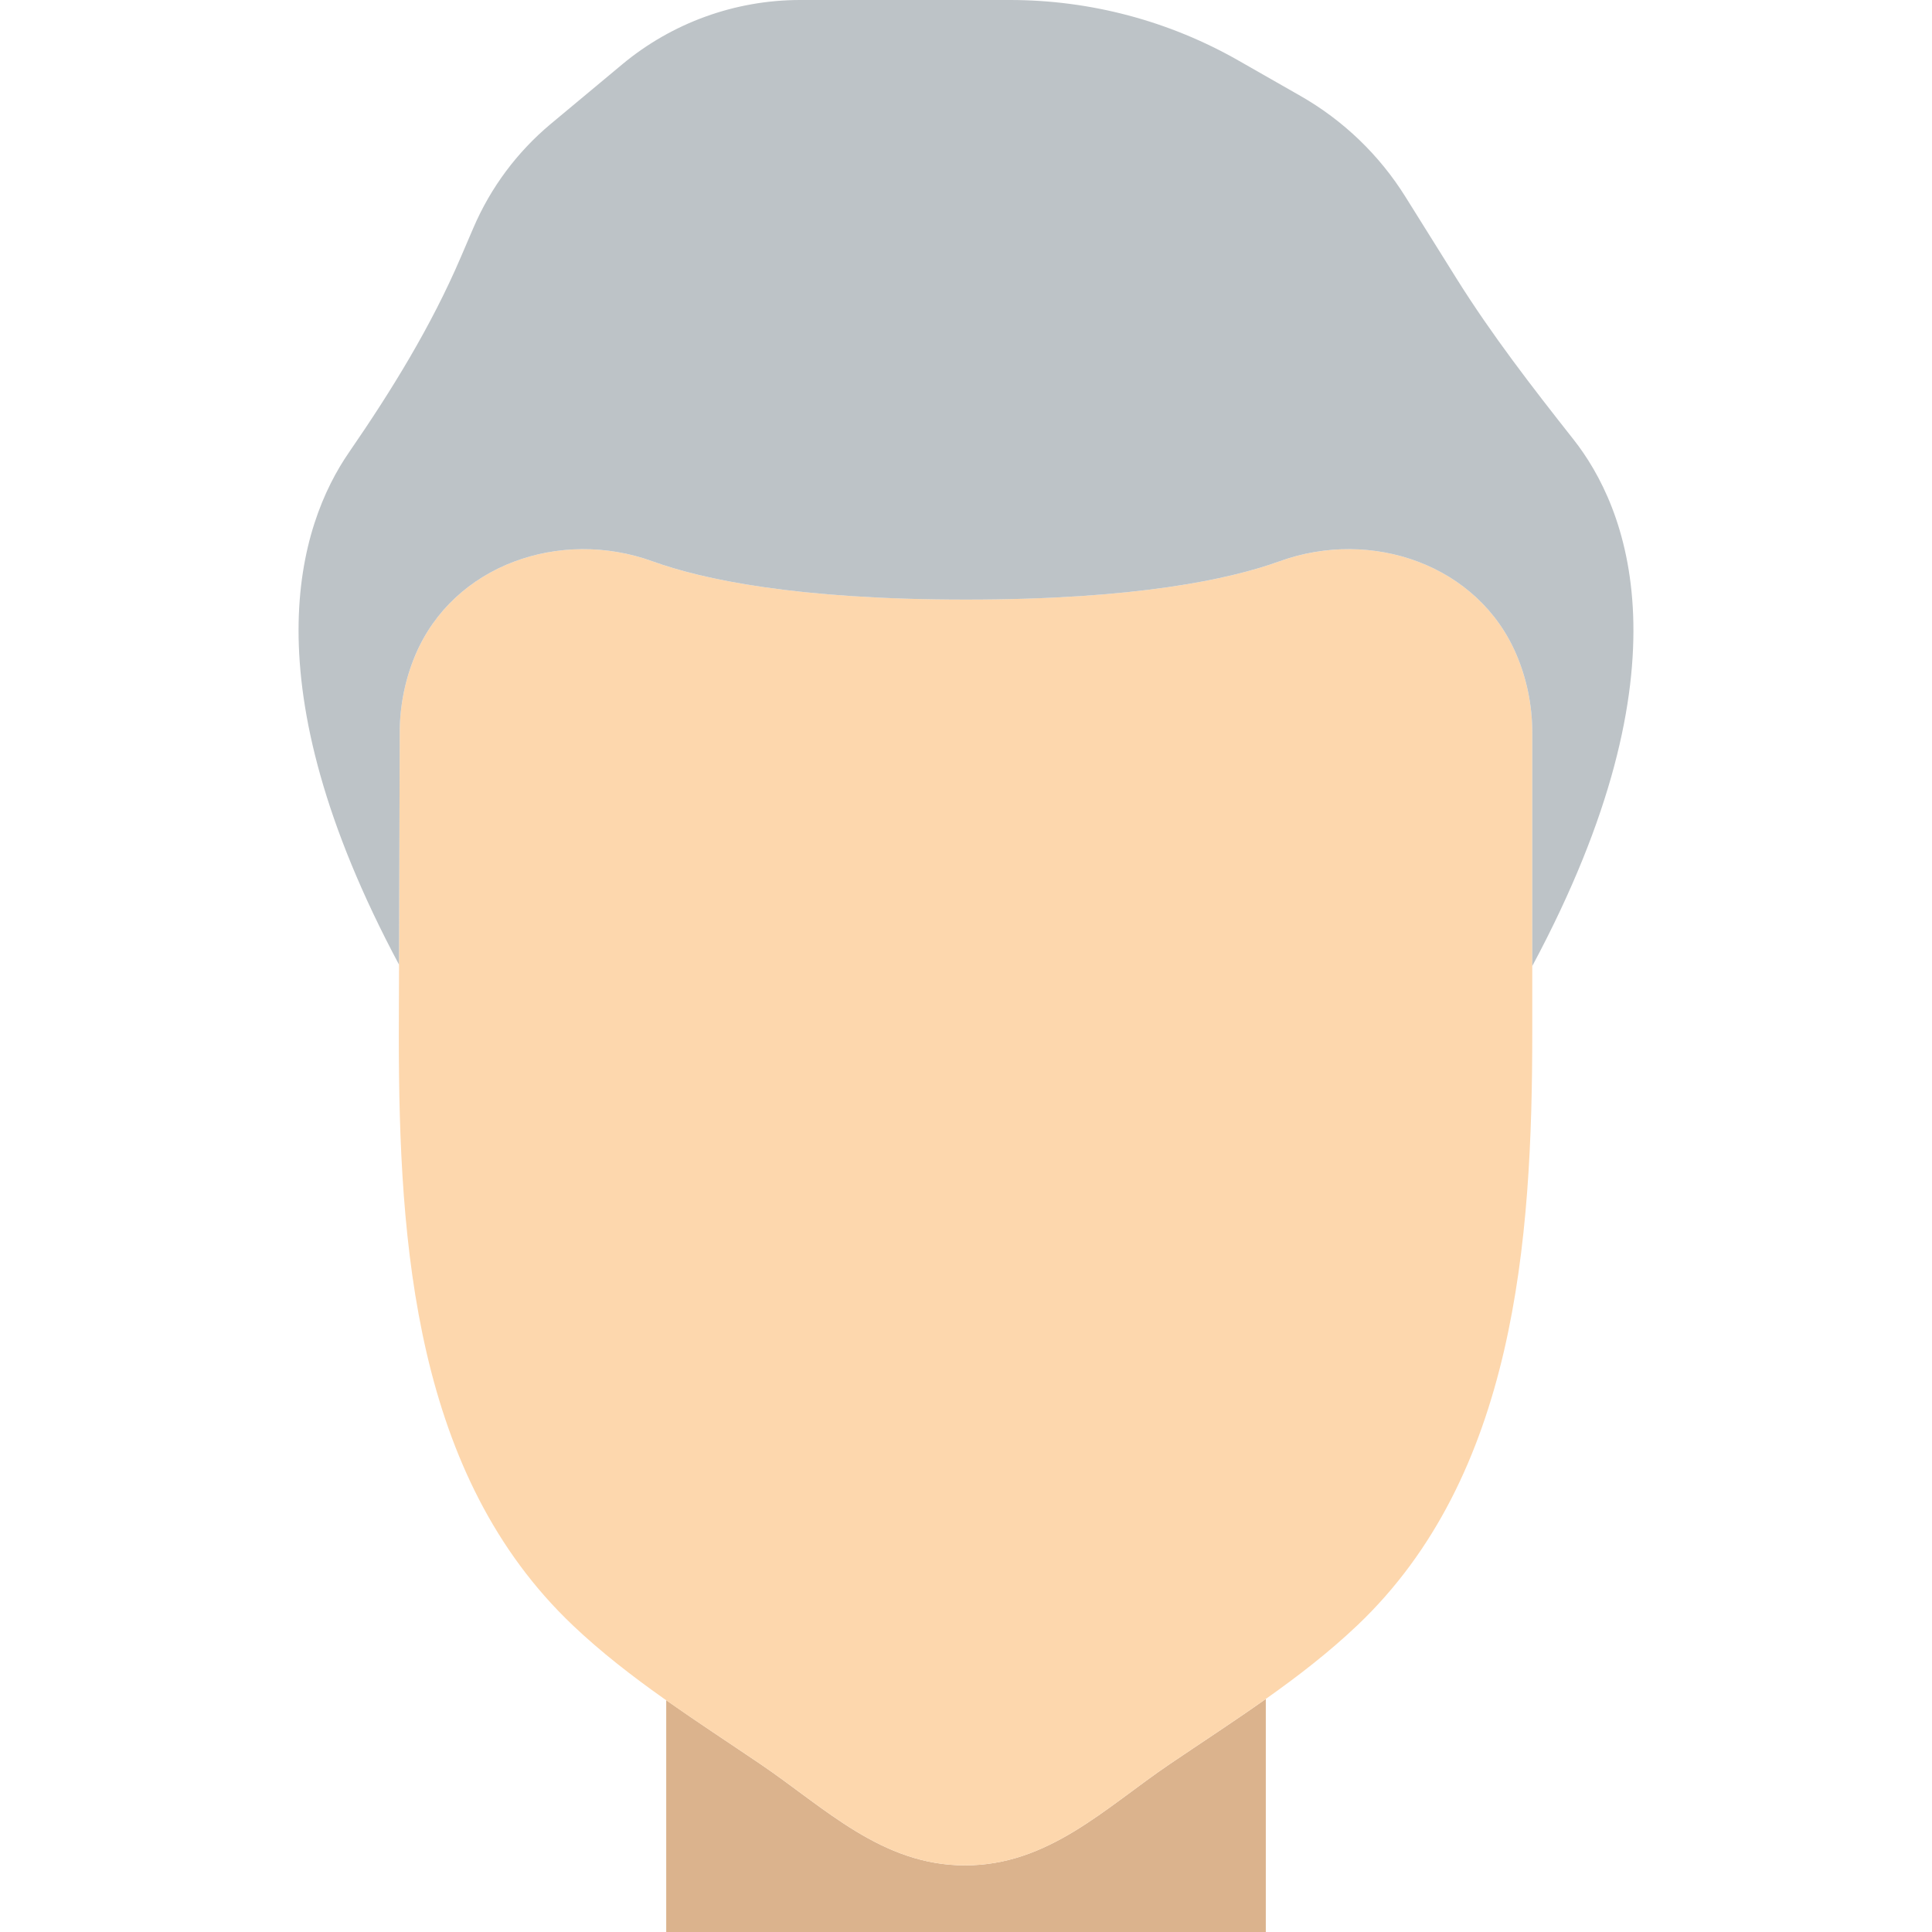
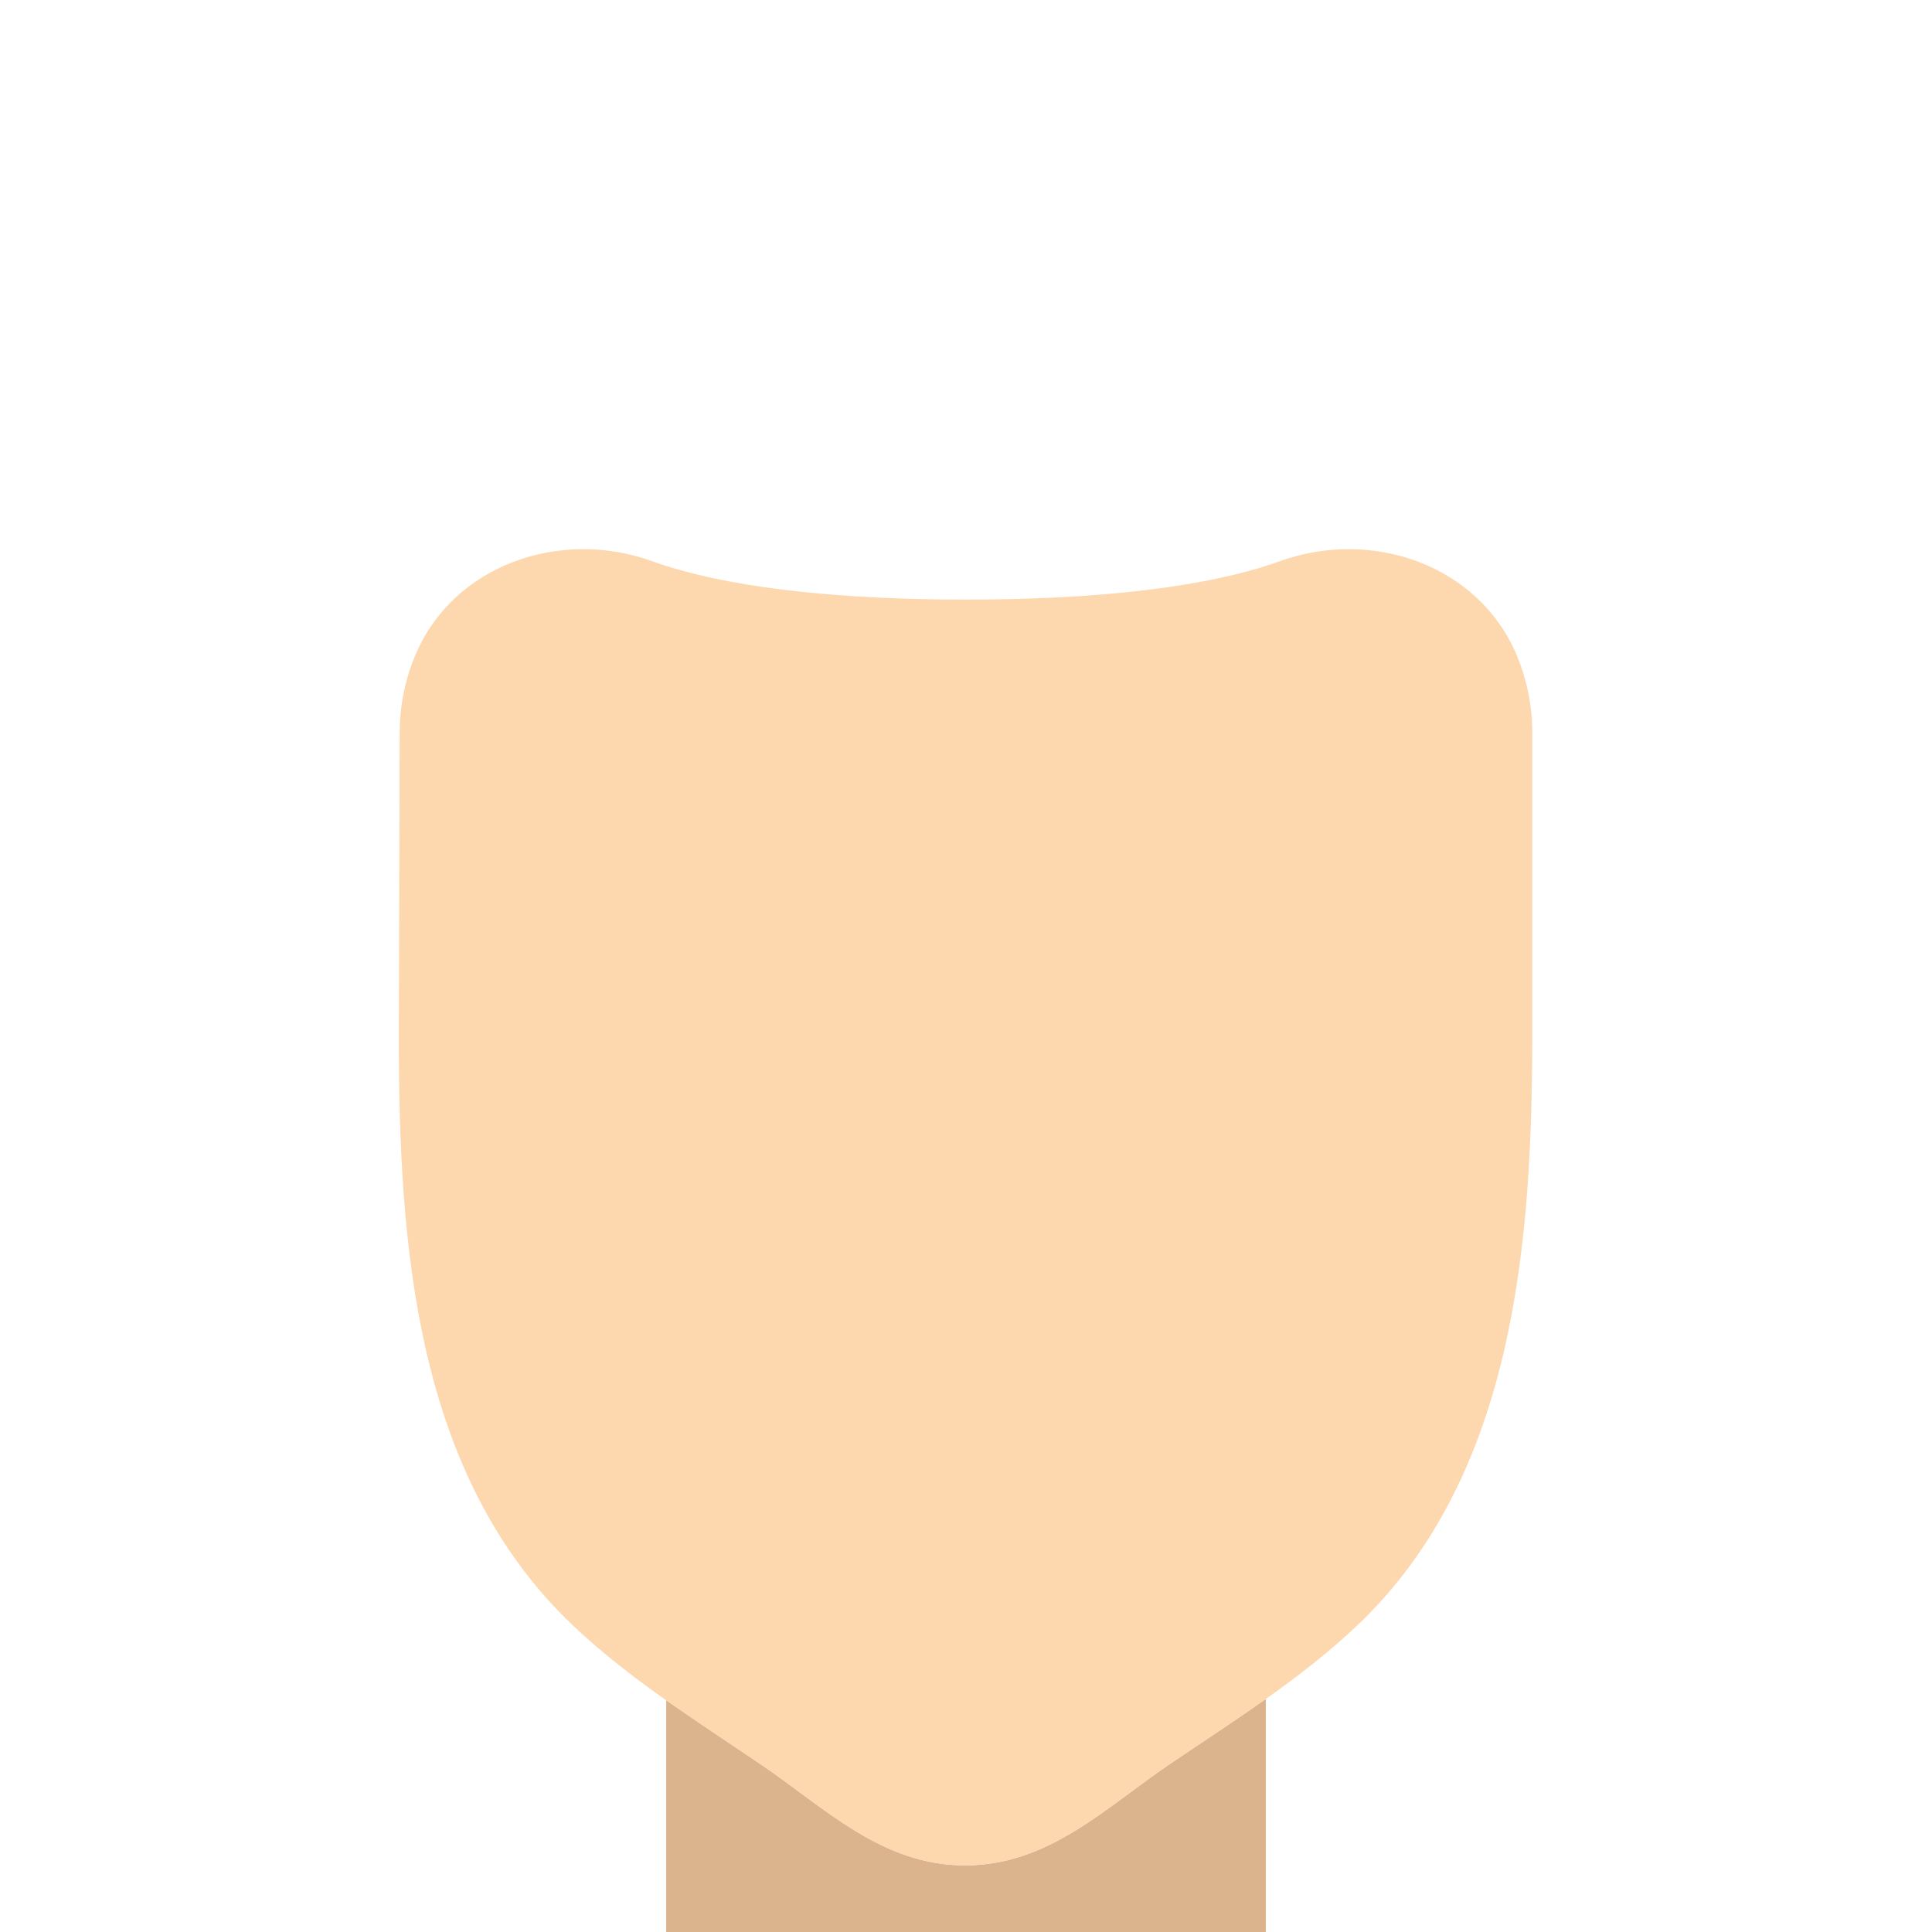
<svg xmlns="http://www.w3.org/2000/svg" height="800px" width="800px" version="1.1" id="Layer_1" viewBox="0 0 511.996 511.996" xml:space="preserve">
  <g>
    <path style="fill:#DBB38D;" d="M309.971,467.513c-17.064,11.573-32.106,26.827-54.219,26.827c-22.104,0-37.155-15.254-54.21-26.827   c-8.324-5.641-16.772-11.149-24.991-16.949v61.431h158.897v-61.758C327.07,456.17,318.455,461.767,309.971,467.513" />
    <path style="fill:#FDD7AD;" d="M406.067,194.203c0-7.318-1.483-14.283-4.158-20.63c-10.099-23.905-38.382-33.66-62.791-24.832   c-13.294,4.811-38.179,10.152-83.121,10.152s-69.826-5.341-83.121-10.152c-24.408-8.828-52.692,0.927-62.791,24.832   c-2.675,6.338-4.158,13.312-4.158,20.63l-0.238,80.446c0,55.428,4.317,116.401,46.124,156.089   c14.998,14.239,32.662,25.203,49.726,36.776c17.064,11.564,32.106,26.827,54.219,26.827s37.155-15.263,54.21-26.827   c17.064-11.573,34.728-22.537,49.726-36.776c41.807-39.689,46.371-101.667,46.371-157.087V194.203z" />
-     <path style="fill:#BDC3C7;" d="M416.971,116.436c-10.893-13.806-21.663-27.719-30.985-42.628l-13.533-21.654   c-6.903-11.061-16.446-20.233-27.763-26.703l-16.366-9.34C309.849,5.544,288.945,0,267.661,0H256h-43.944   c-17.24,0-33.933,6.038-47.183,17.073L146,32.803c-8.934,7.45-15.978,16.896-20.551,27.586l-3.346,7.795   c-7.839,18.291-18.291,35.249-29.581,51.641c-13.391,19.421-26.748,61.007,13.224,135.812l0.185-61.431   c0-7.327,1.483-14.301,4.149-20.63c10.108-23.905,38.4-33.668,62.799-24.841c13.286,4.811,38.179,10.161,83.121,10.161   c44.932,0,69.826-5.35,83.121-10.161c24.391-8.828,52.683,0.936,62.791,24.841c2.675,6.329,4.158,13.303,4.158,20.63V256   C448.786,176.269,430.989,134.197,416.971,116.436" />
  </g>
</svg>